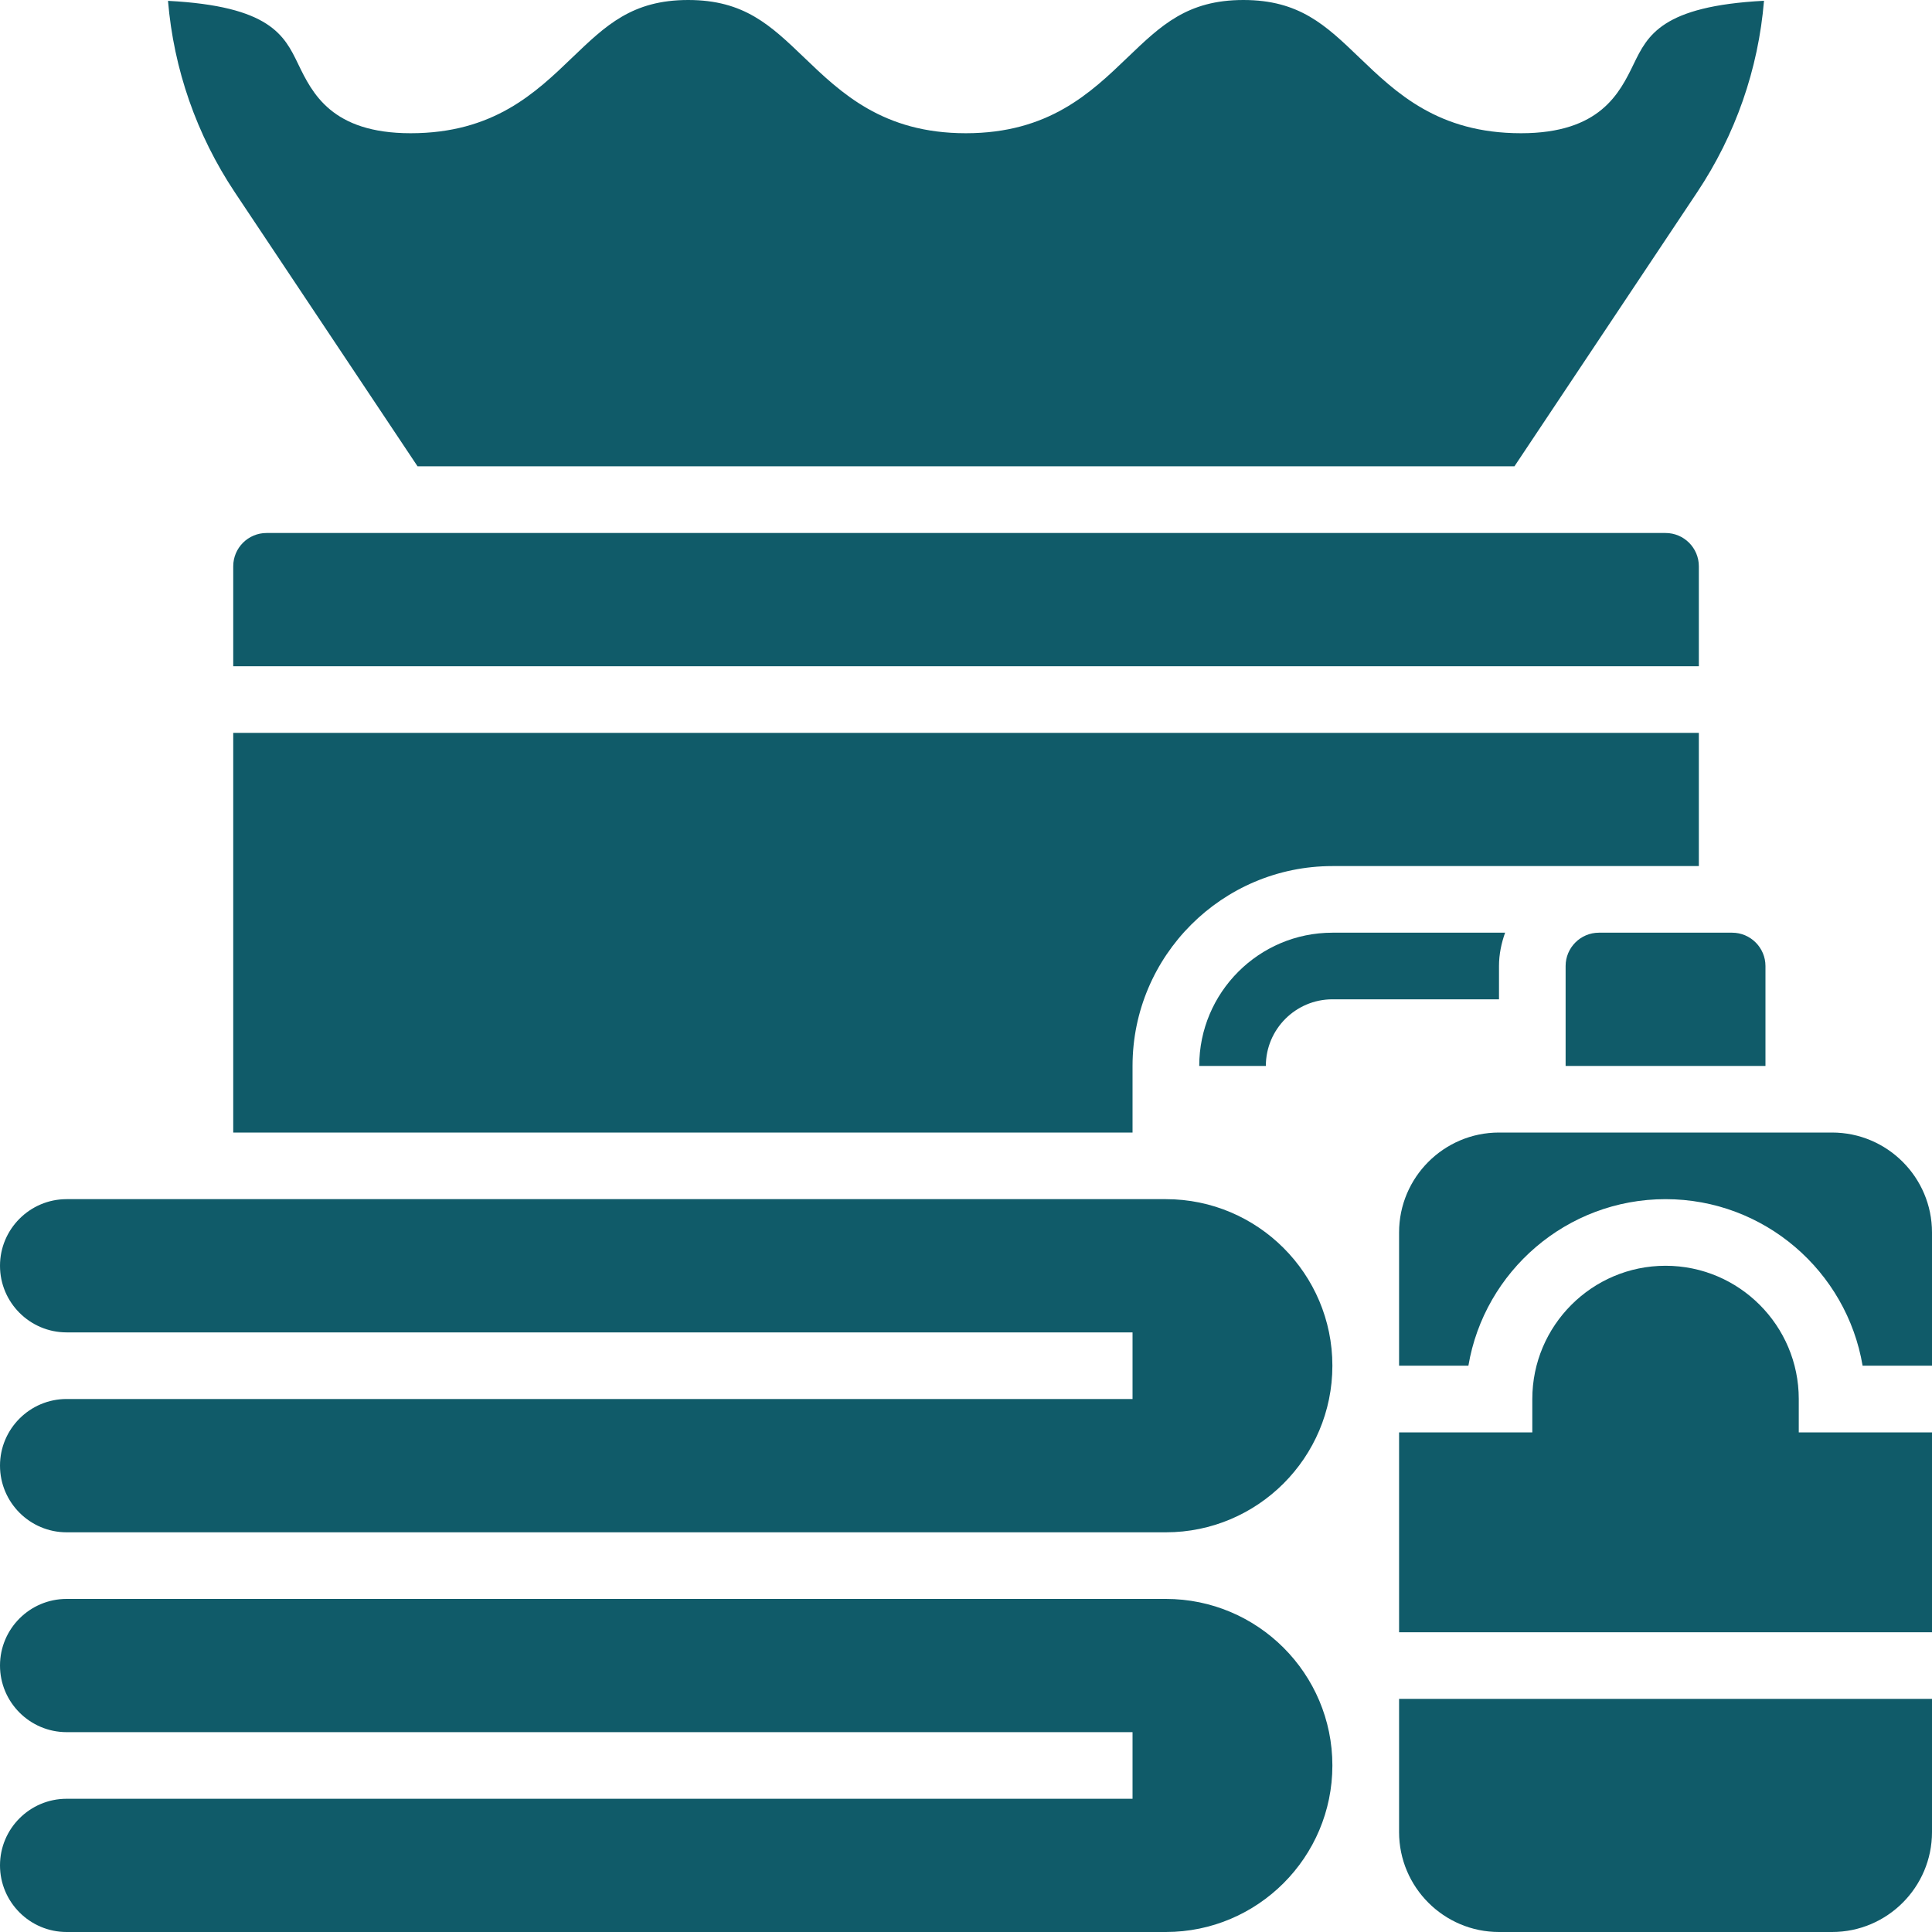
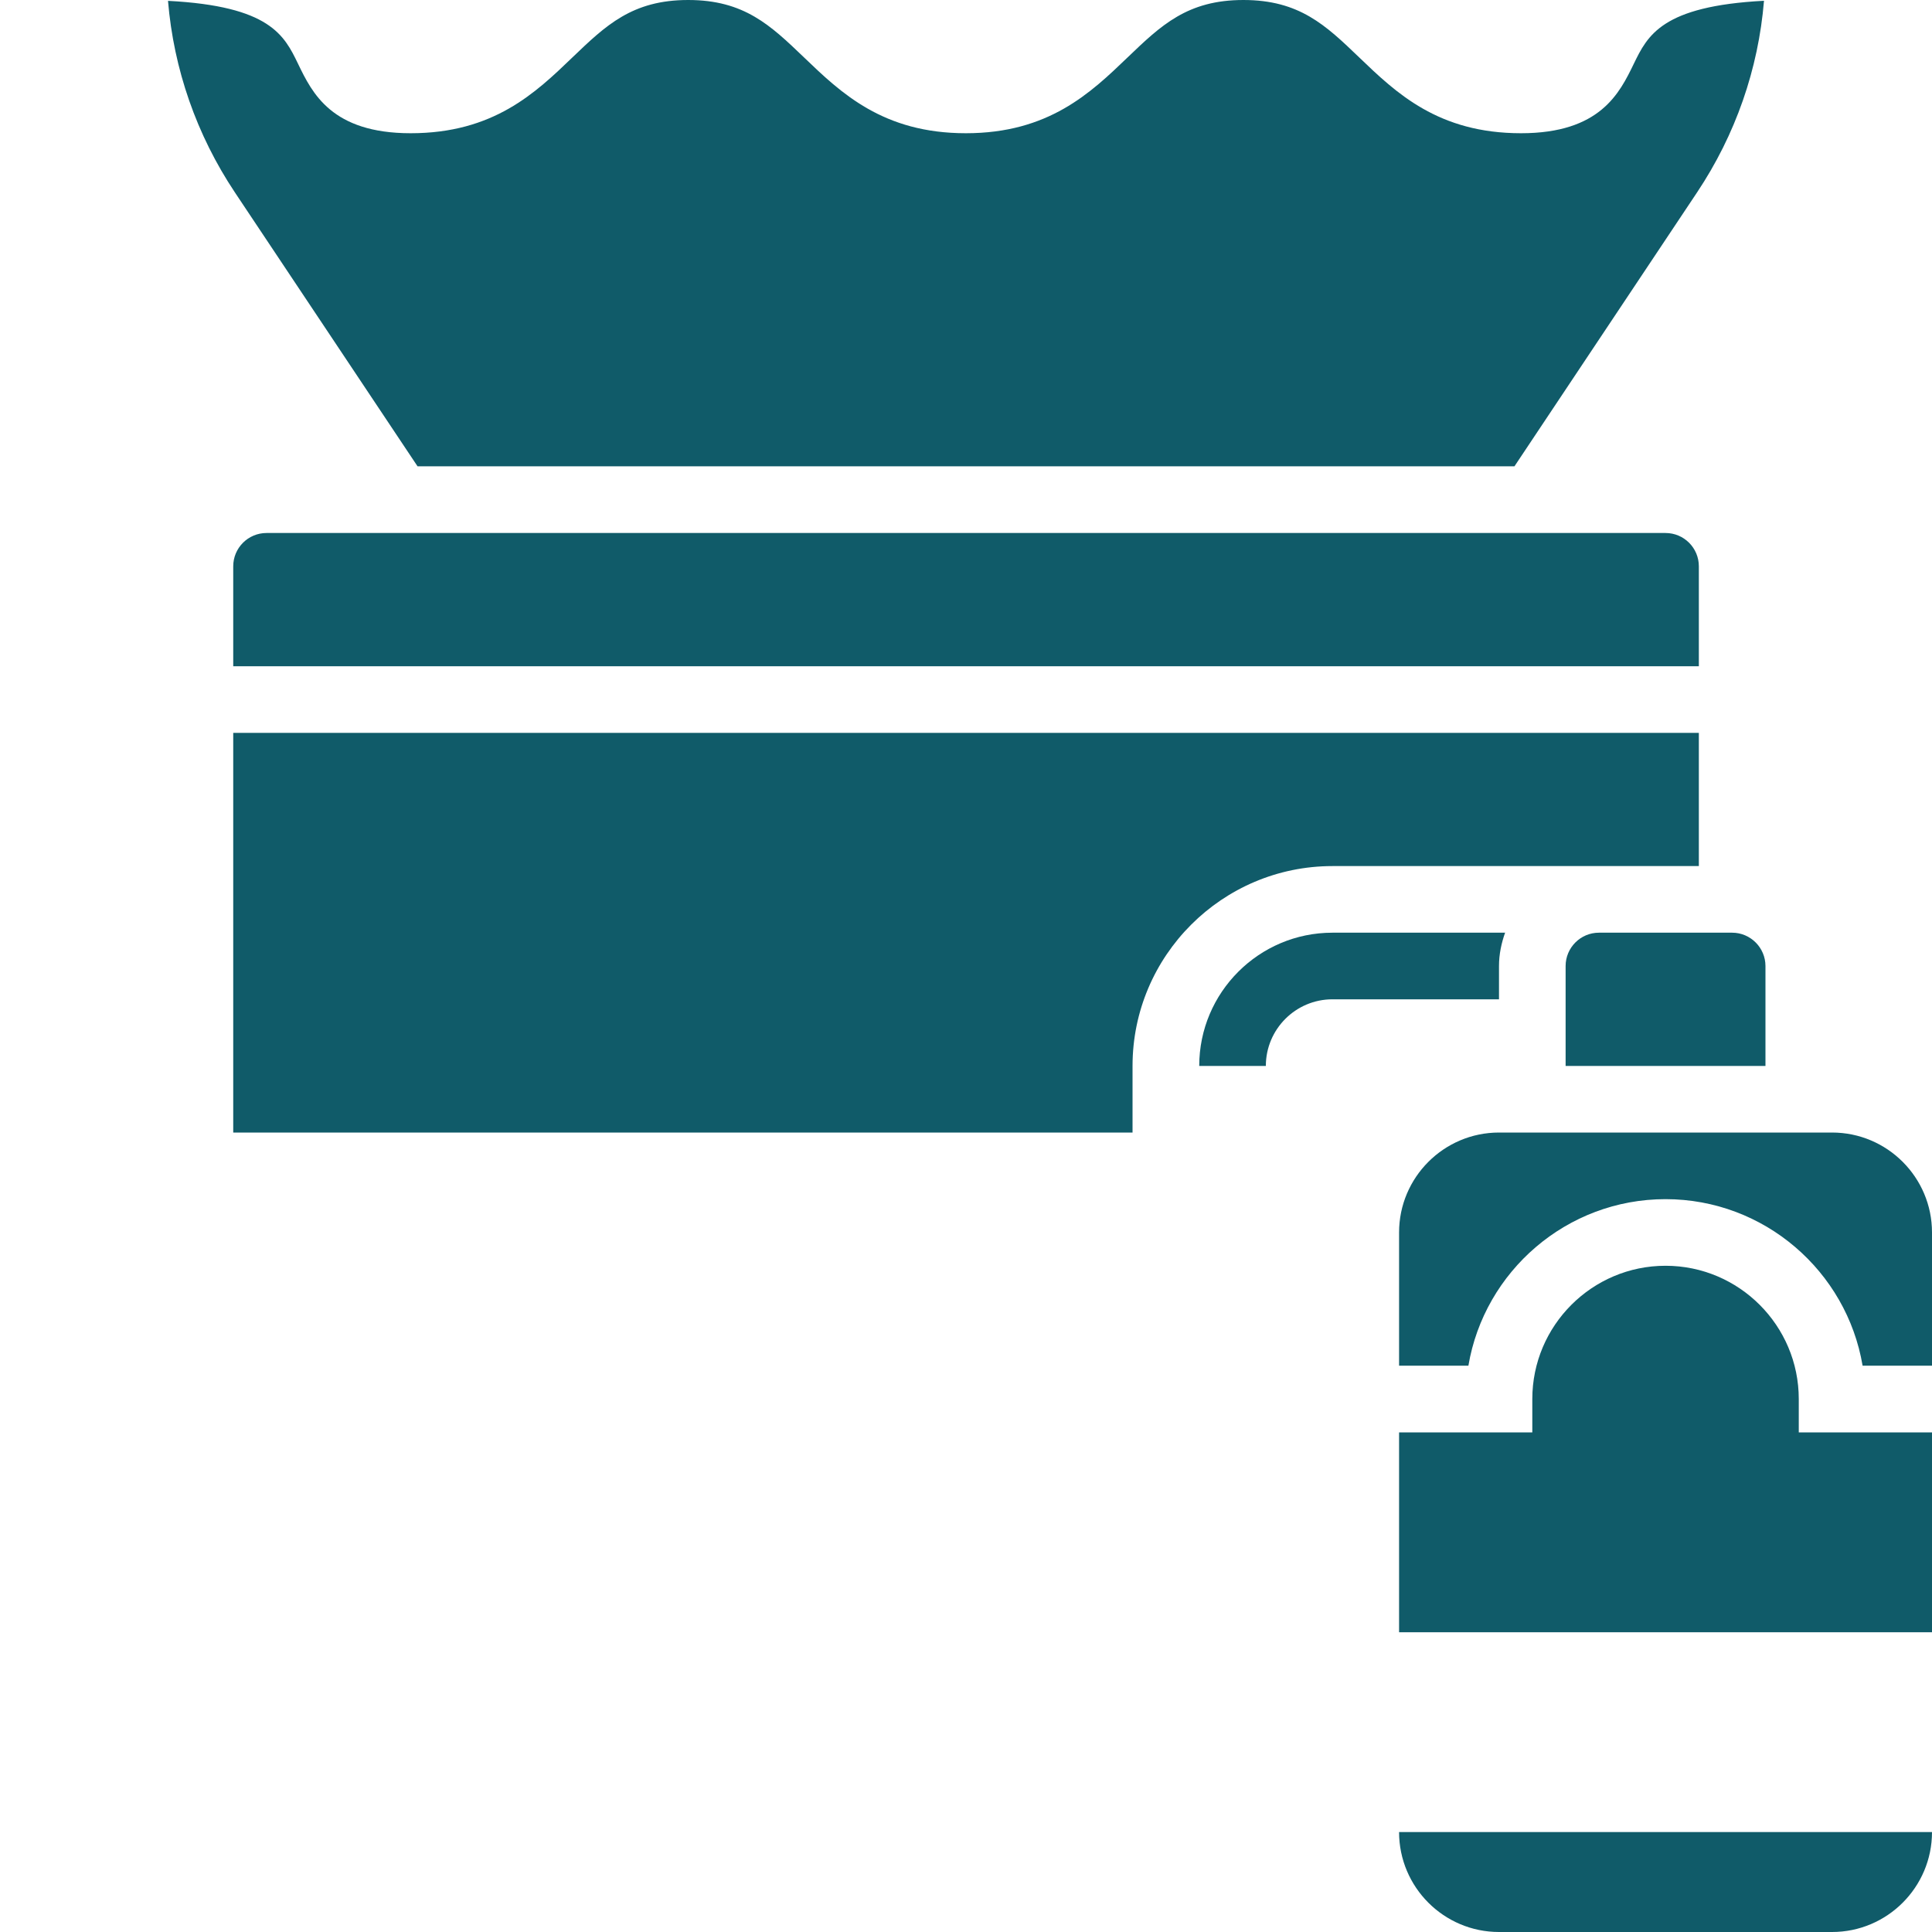
<svg xmlns="http://www.w3.org/2000/svg" width="25" height="25" viewBox="0 0 25 25" fill="none">
  <path d="M19.397 12.5C19.397 12.348 19.428 12.204 19.476 12.069H17.242C16.291 12.069 15.518 12.842 15.518 13.793H16.38C16.38 13.318 16.766 12.931 17.242 12.931H19.397L19.397 12.5Z" fill="#105B69" />
-   <path d="M15.086 20.69H0.862C0.387 20.69 0 21.076 0 21.552C0 22.027 0.387 22.414 0.862 22.414H14.655V23.276H0.862C0.387 23.276 0 23.662 0 24.138C0 24.613 0.387 25 0.862 25H15.086C16.275 25 17.241 24.033 17.241 22.845C17.241 21.656 16.275 20.69 15.086 20.69Z" fill="#105B69" />
  <path d="M22.845 12.5C22.845 12.263 22.651 12.069 22.414 12.069H20.69C20.452 12.069 20.259 12.263 20.259 12.5V13.793H22.845V12.5Z" fill="#105B69" />
  <path d="M21.983 7.328C21.983 7.09 21.79 6.897 21.552 6.897H3.449C3.211 6.897 3.018 7.09 3.018 7.328V8.621H21.983V7.328Z" fill="#105B69" />
  <path d="M5.403 6.034H19.597L21.961 2.488C22.457 1.744 22.753 0.895 22.826 0.01C21.504 0.079 21.32 0.458 21.141 0.826C20.957 1.205 20.706 1.724 19.682 1.724C18.61 1.724 18.067 1.203 17.587 0.742C17.155 0.327 16.814 0 16.089 0C15.365 0 15.024 0.328 14.592 0.742C14.112 1.203 13.569 1.724 12.498 1.724C11.426 1.724 10.883 1.203 10.403 0.742C9.971 0.328 9.63 0 8.905 0C8.181 0 7.84 0.328 7.408 0.742C6.929 1.203 6.385 1.724 5.314 1.724C4.292 1.724 4.04 1.205 3.857 0.826C3.679 0.458 3.495 0.079 2.174 0.011C2.248 0.896 2.543 1.744 3.039 2.489L5.403 6.034Z" fill="#105B69" />
-   <path d="M15.086 15.517H0.862C0.387 15.517 0 15.904 0 16.379C0 16.855 0.387 17.241 0.862 17.241H14.655V18.103H0.862C0.387 18.103 0 18.49 0 18.965C0 19.441 0.387 19.828 0.862 19.828H15.086C16.275 19.828 17.241 18.861 17.241 17.672C17.241 16.484 16.275 15.517 15.086 15.517Z" fill="#105B69" />
  <path d="M23.276 18.103C23.276 17.153 22.503 16.379 21.552 16.379C20.601 16.379 19.828 17.153 19.828 18.103V18.535H18.104V21.121H25V18.535H23.276V18.103Z" fill="#105B69" />
  <path d="M23.707 14.655H19.397C18.684 14.655 18.104 15.235 18.104 15.948V17.672H19.001C19.207 16.451 20.273 15.517 21.552 15.517C22.831 15.517 23.896 16.451 24.102 17.672H25V15.948C25 15.235 24.42 14.655 23.707 14.655Z" fill="#105B69" />
  <path d="M3.018 14.655H14.655V13.793C14.655 12.367 15.816 11.207 17.242 11.207H21.983V9.483H3.018V14.655Z" fill="#105B69" />
-   <path d="M18.104 23.707C18.104 24.42 18.684 25 19.397 25H23.707C24.42 25 25 24.42 25 23.707V21.983H18.104V23.707Z" fill="#105B69" />
+   <path d="M18.104 23.707C18.104 24.42 18.684 25 19.397 25H23.707C24.42 25 25 24.42 25 23.707H18.104V23.707Z" fill="#105B69" />
</svg>